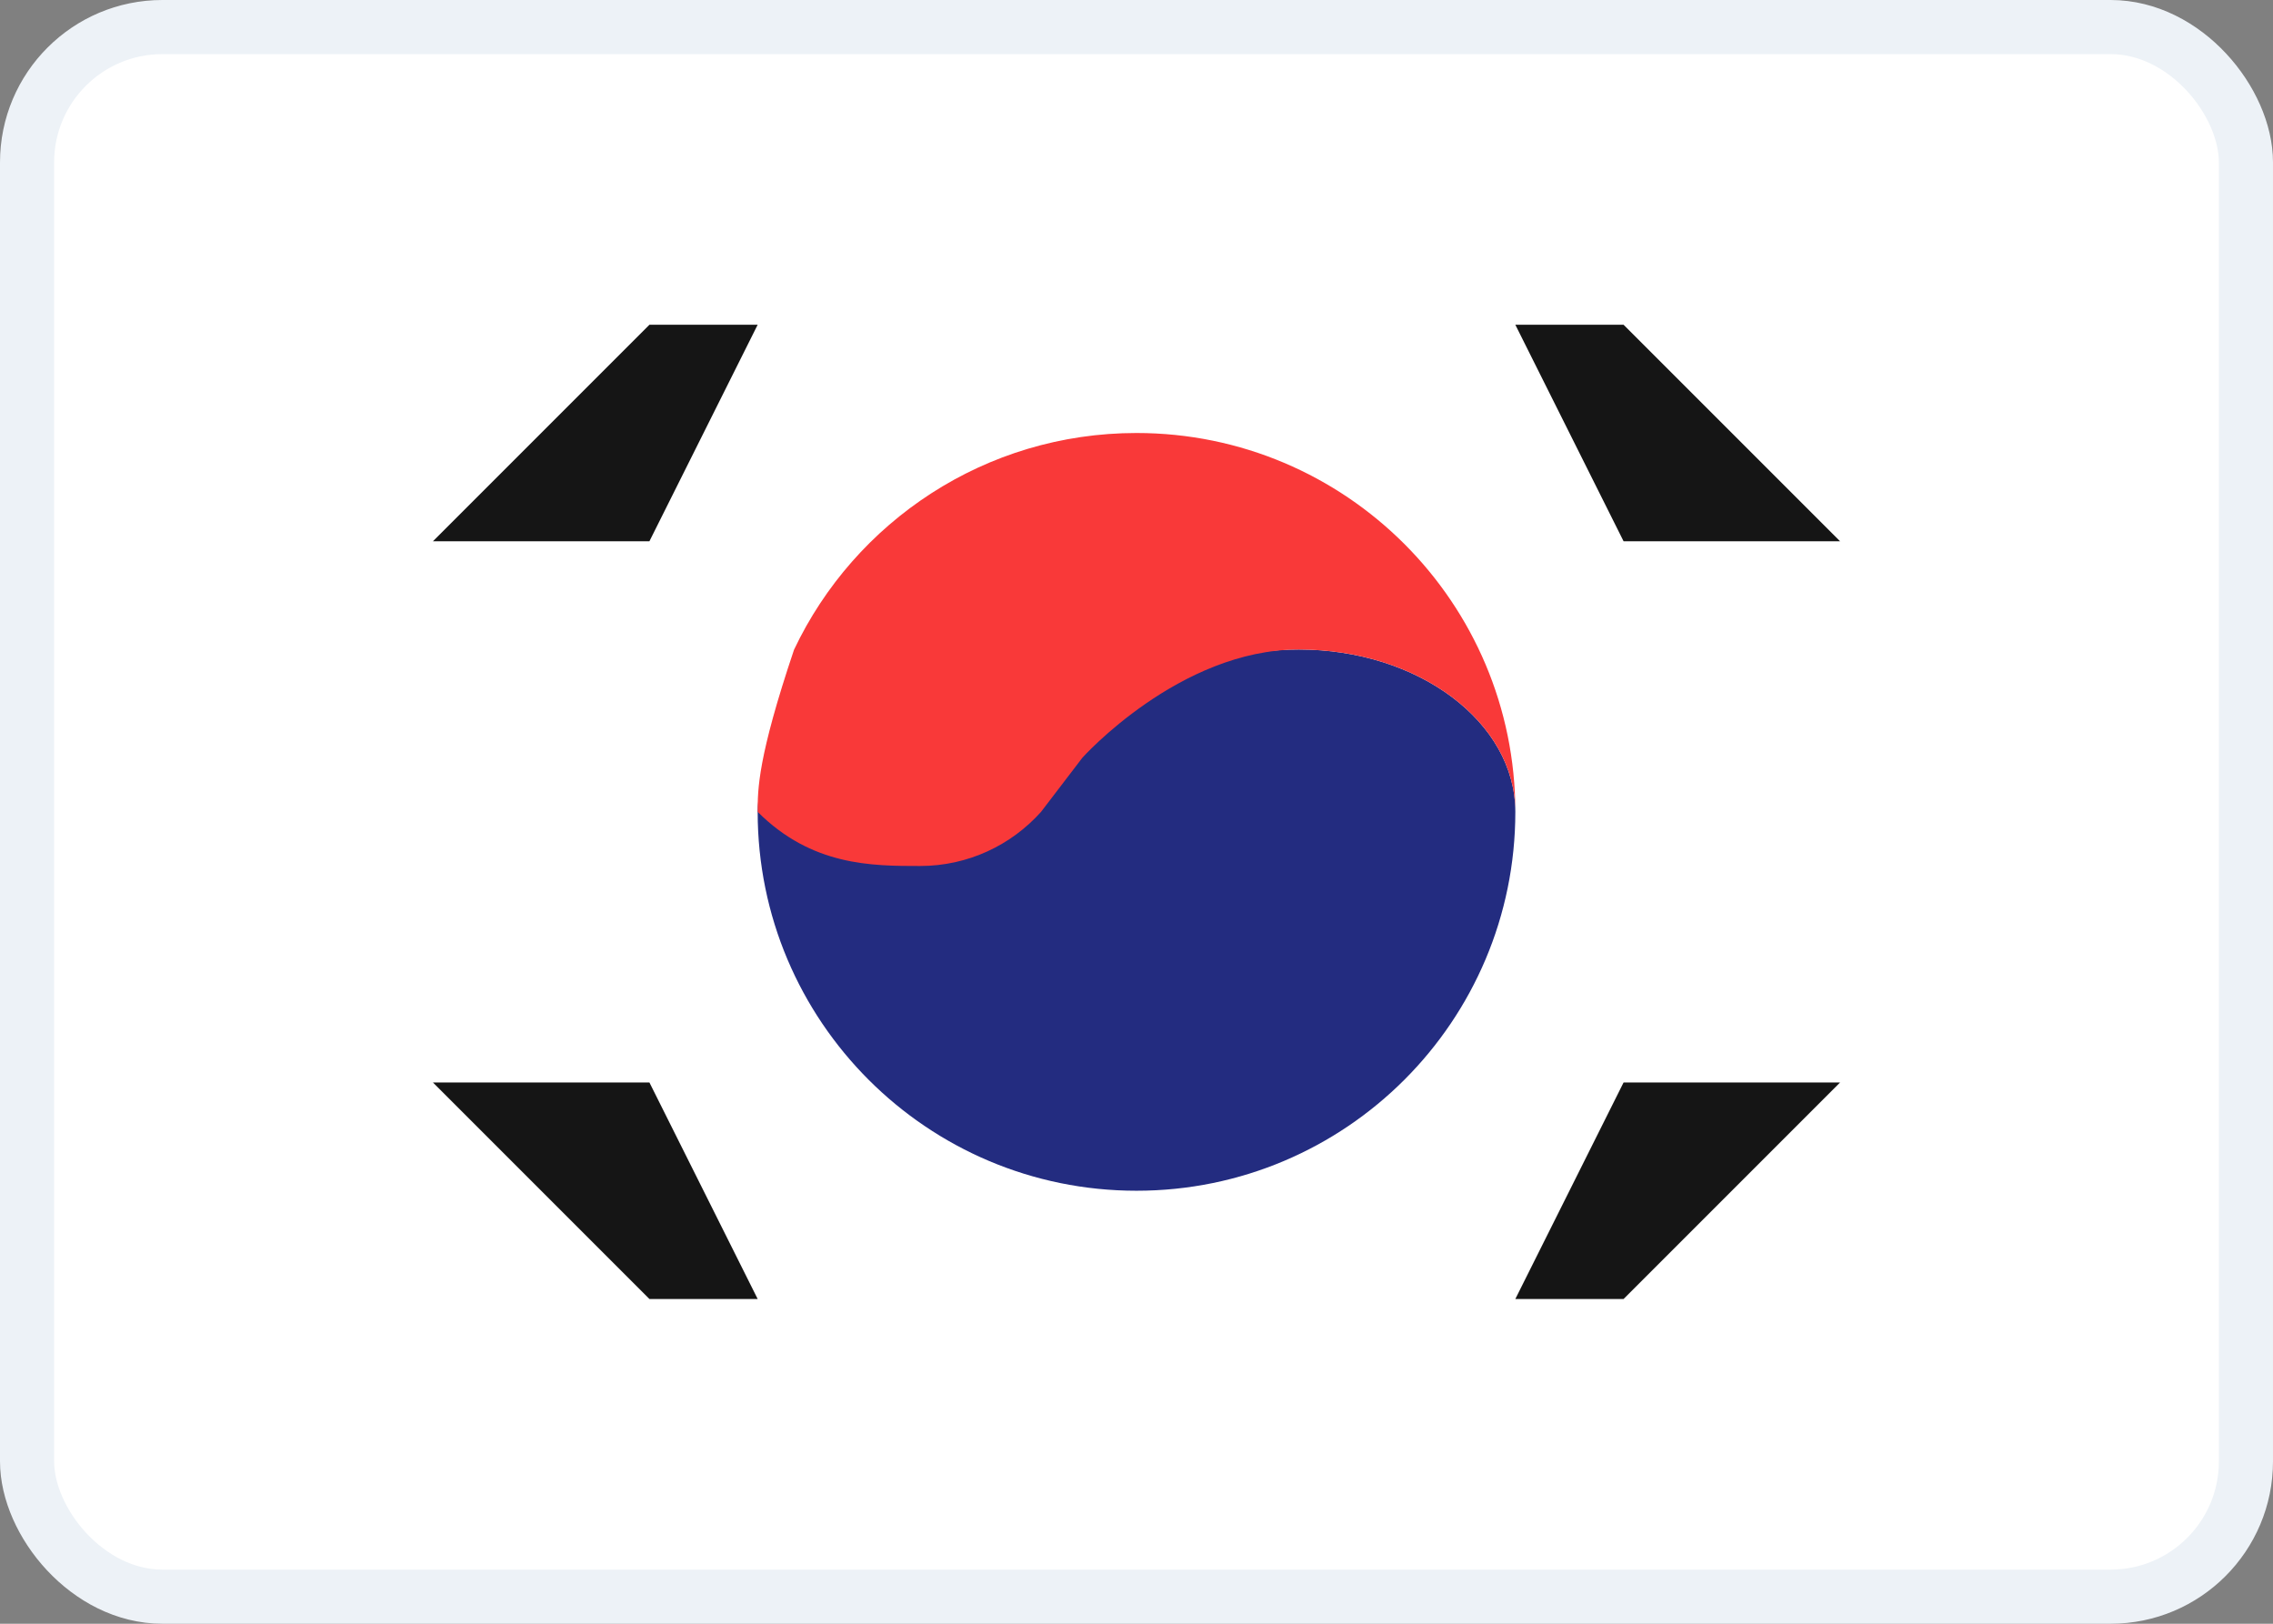
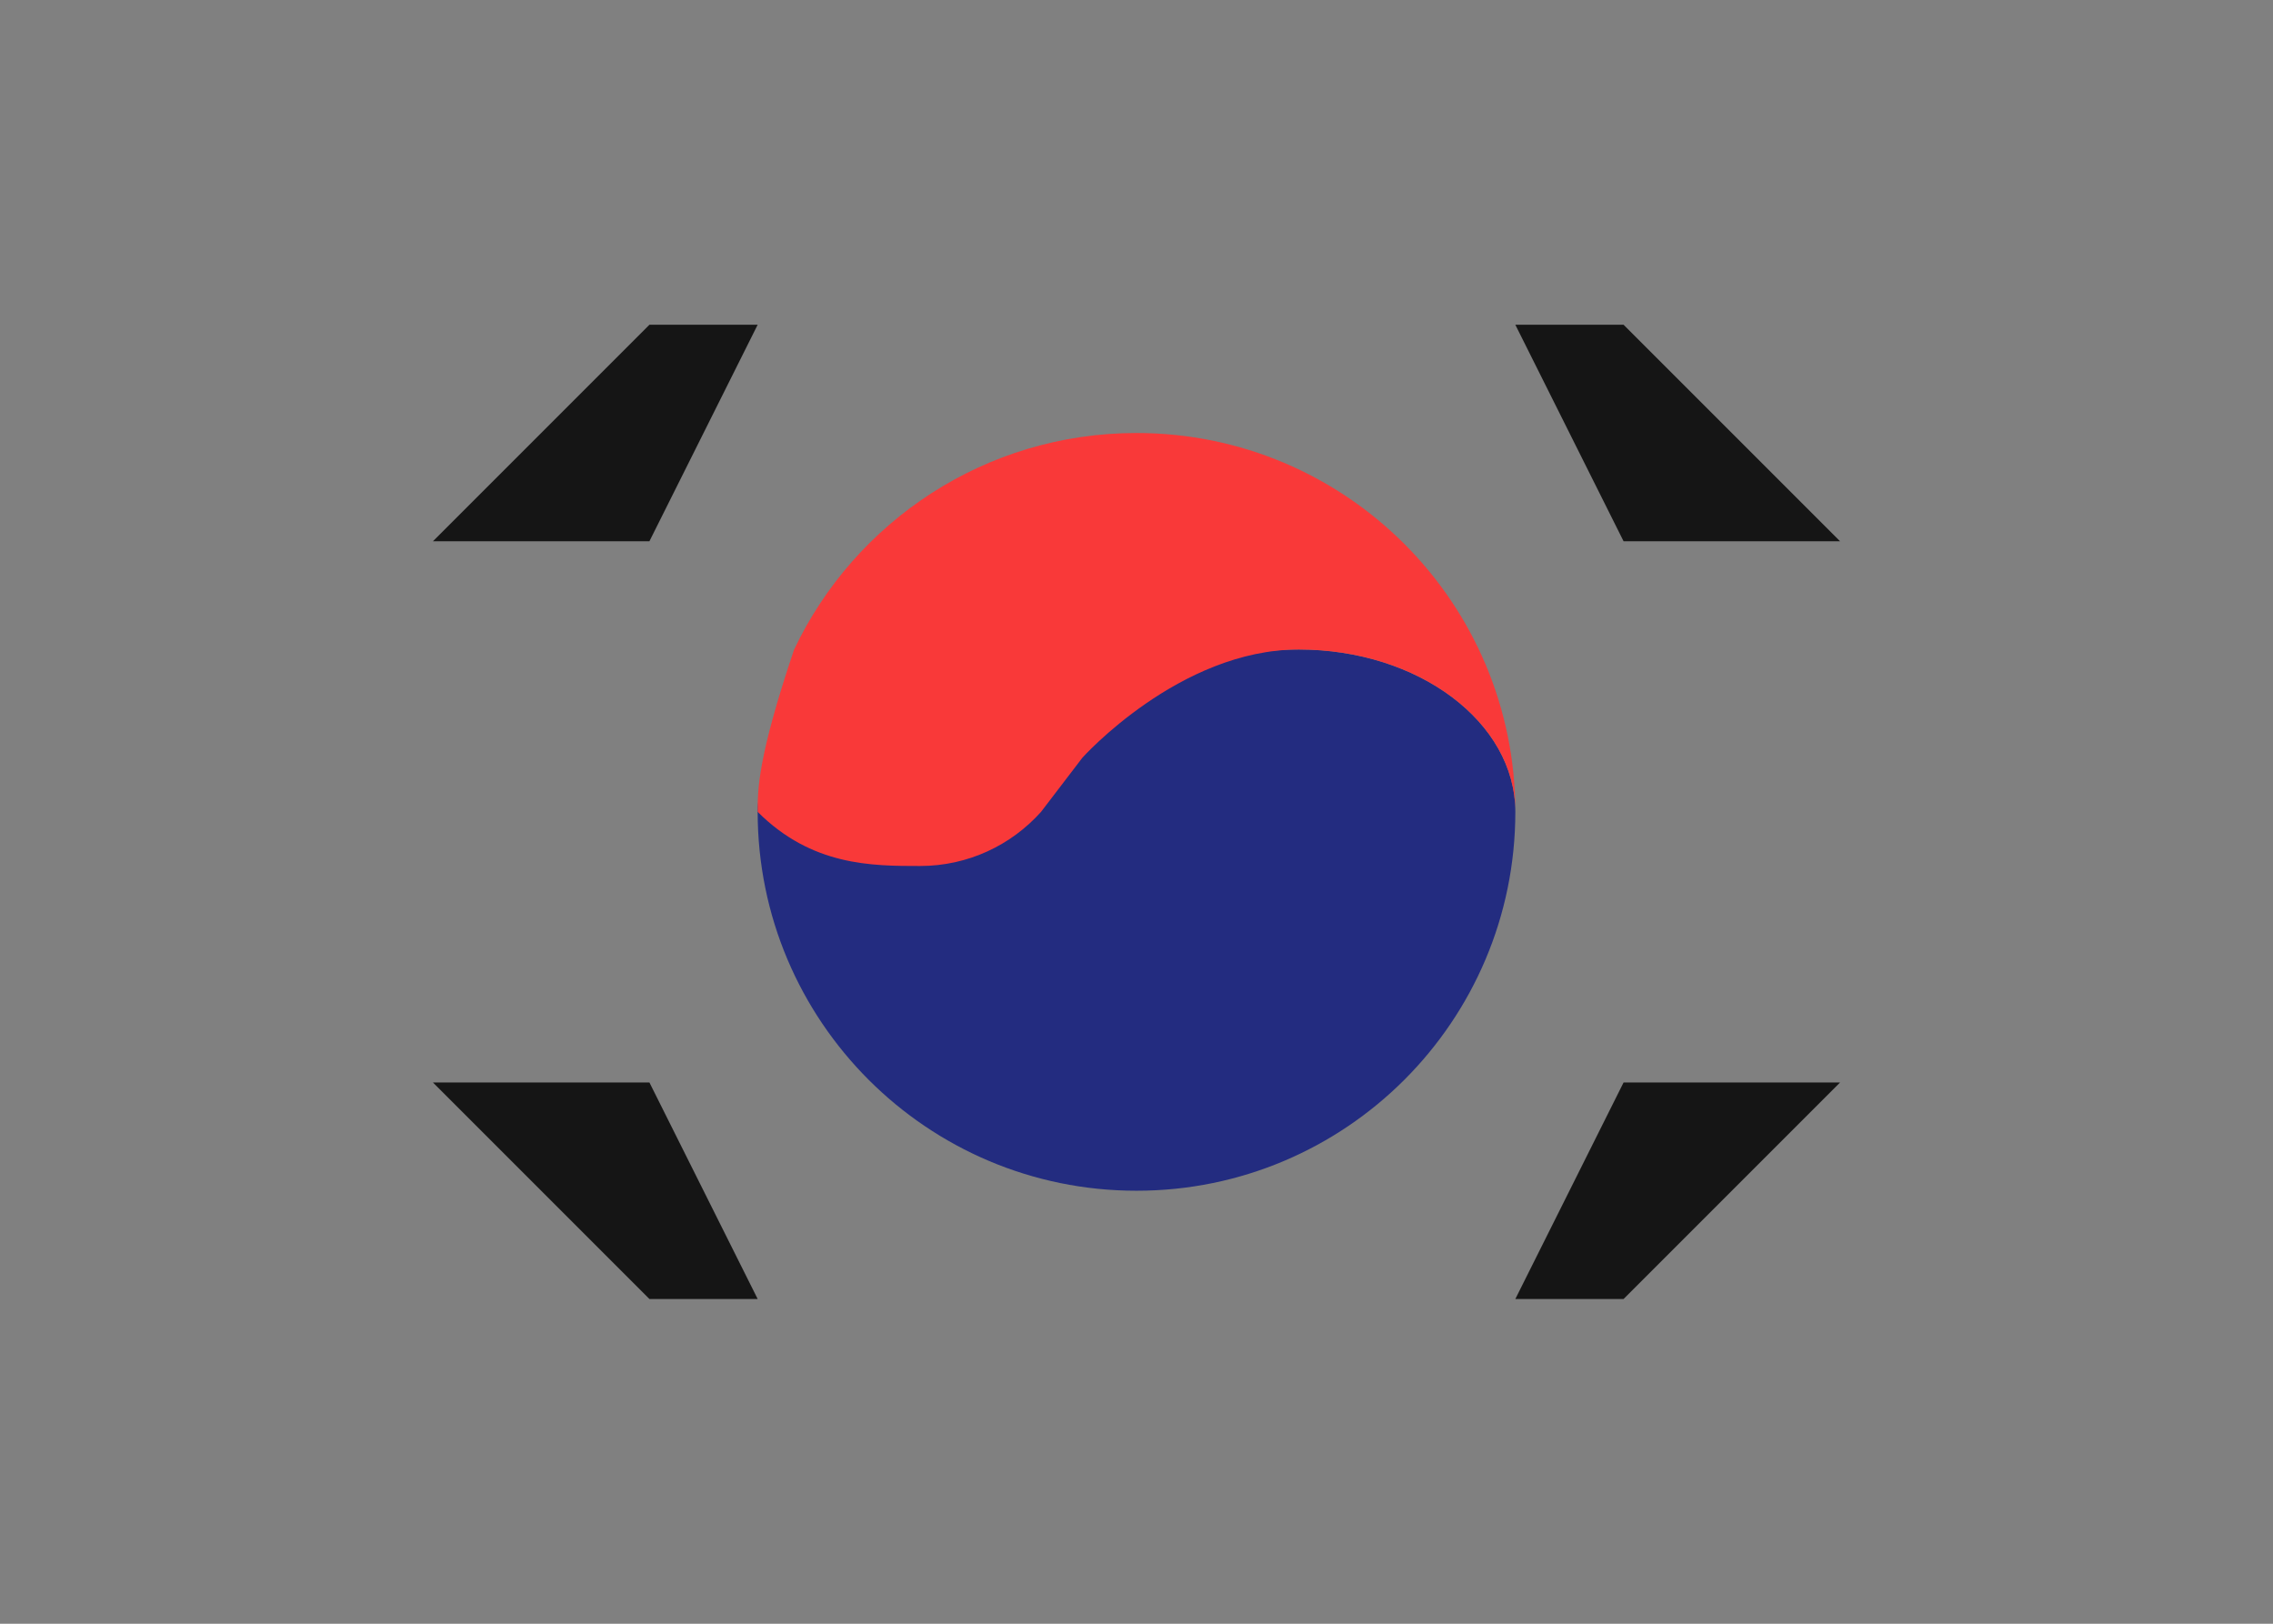
<svg xmlns="http://www.w3.org/2000/svg" width="42" height="30" viewBox="0 0 42 30" fill="none">
  <rect x="0" y="0" width="42" height="30" fill="#808080" stroke="none" />
-   <rect x="0.5" y="0.5" width="41" height="29" rx="2.5" fill="white" />
-   <rect x="0.5" y="0.5" width="41" height="29" rx="2.5" stroke="#EDF2F7" />
  <path fill-rule="evenodd" clip-rule="evenodd" d="M28 15C28 18.866 24.866 22 21 22C17.134 22 14 18.866 14 15C14 12.76 18.7 11.82 22.656 12.174C23.076 12.062 23.528 12 24 12C26.21 12 28 13.344 28 15Z" fill="#232C80" />
  <path fill-rule="evenodd" clip-rule="evenodd" d="M20 14C20 14 21.79 12 24 12C26.21 12 28 13.344 28 15C28 11.134 24.866 8 21 8C18.206 8 15.794 9.636 14.672 12.004C14 14 14 14.584 14 15C15 16 16.112 16 17 16C17.888 16 18.686 15.614 19.236 15L20 14Z" fill="#F93939" />
  <path fill-rule="evenodd" clip-rule="evenodd" d="M30 10H34L30 6H28L30 10ZM12 10H8L12 6H14L12 10ZM30 20H34L30 24H28L30 20ZM12 20H8L12 24H14L12 20Z" fill="#151515" />
</svg>